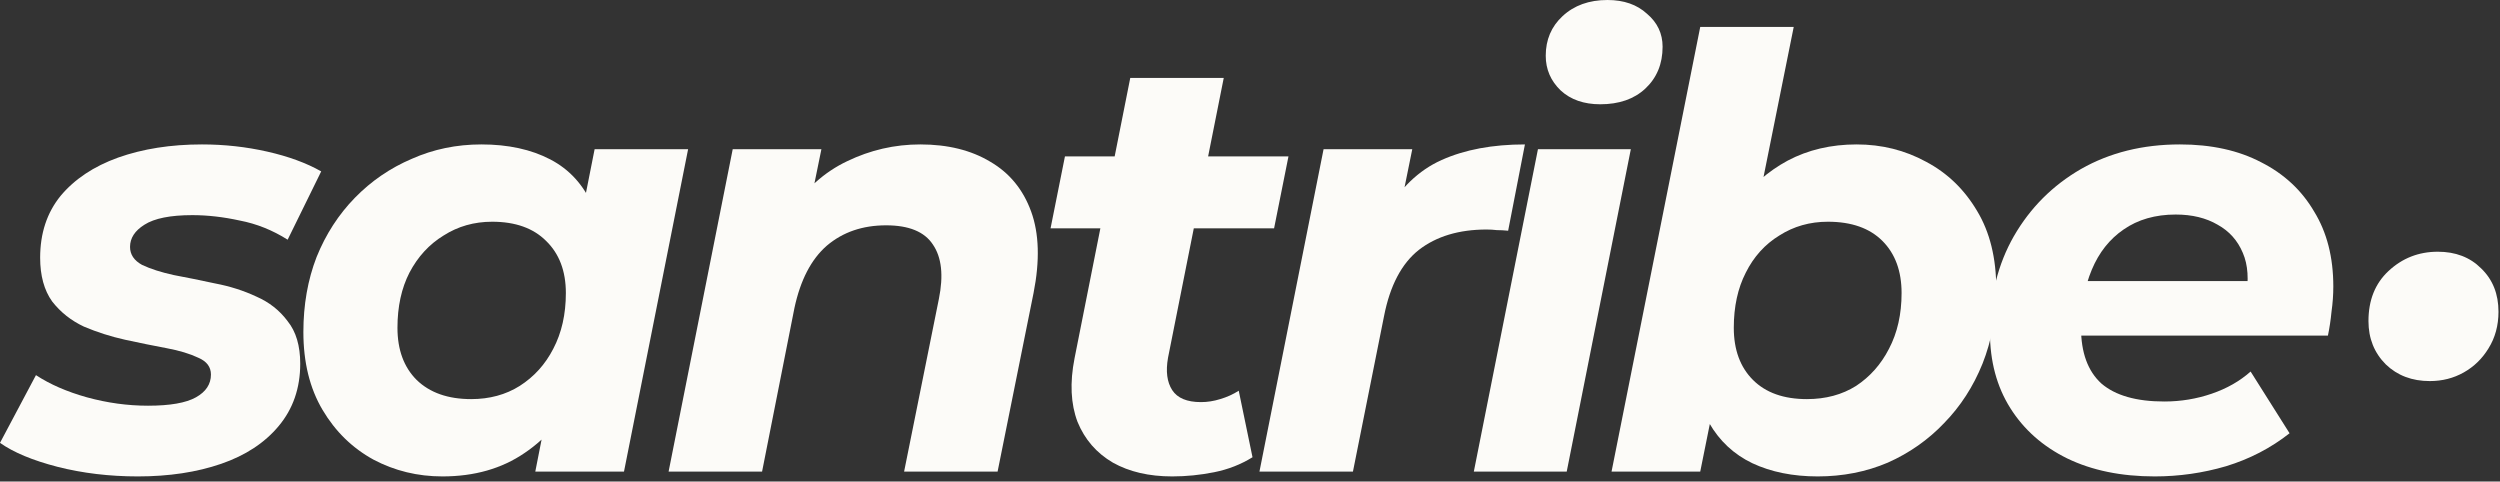
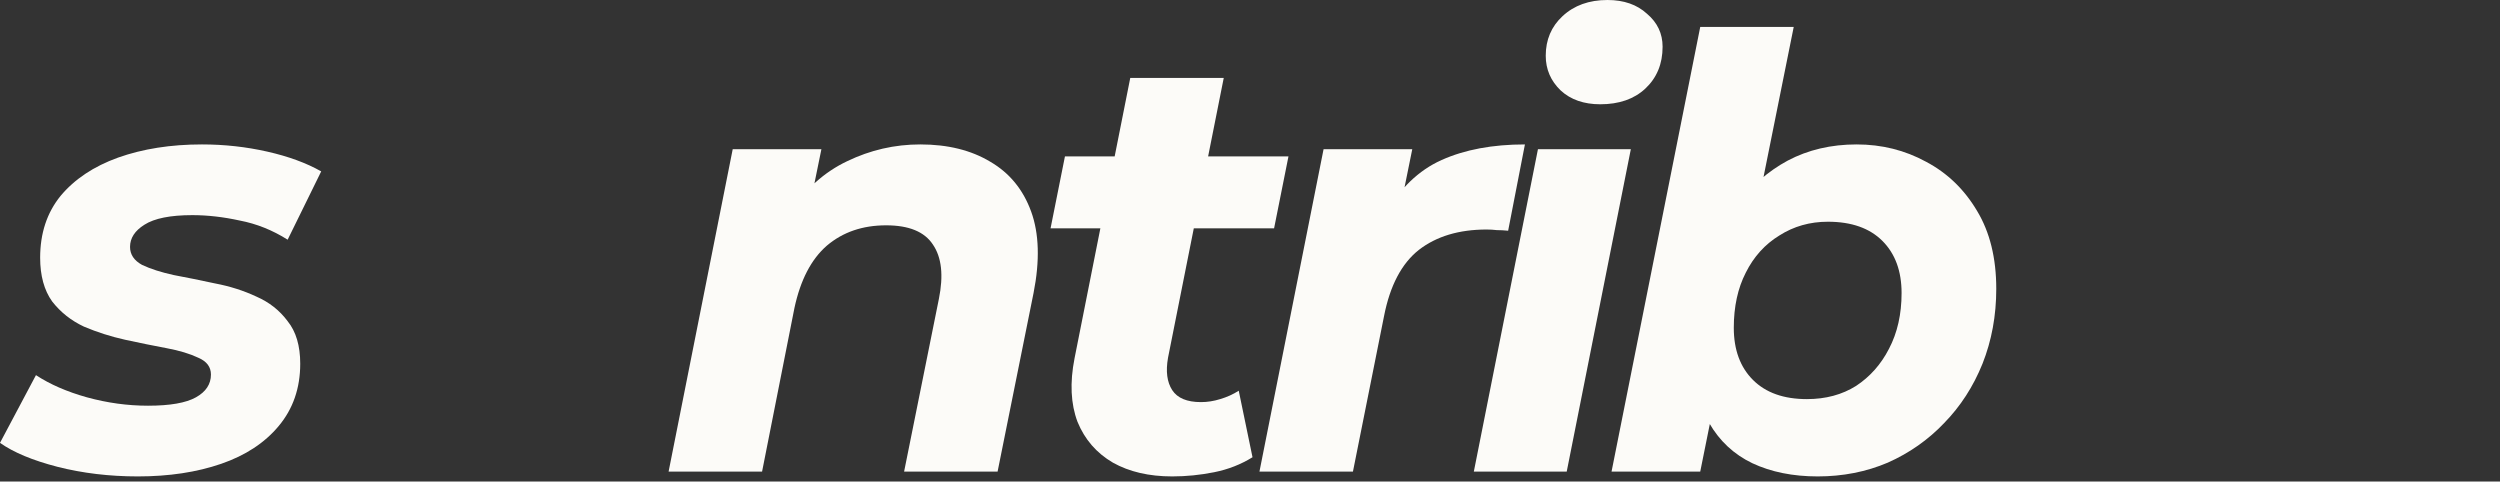
<svg xmlns="http://www.w3.org/2000/svg" fill="none" height="100%" overflow="visible" preserveAspectRatio="none" style="display: block;" viewBox="0 0 379 73" width="100%">
  <rect x="0" y="0" width="379" height="73" fill="#333333" stroke="none" />
  <g id="Vector">
    <path d="M20.895 72.225C16.595 72.225 12.537 71.74 8.721 70.771C4.966 69.802 2.059 68.591 0 67.137L5.451 56.871C7.571 58.264 10.145 59.385 13.173 60.233C16.262 61.081 19.351 61.505 22.44 61.505C25.771 61.505 28.193 61.081 29.707 60.233C31.222 59.385 31.979 58.234 31.979 56.78C31.979 55.63 31.343 54.782 30.071 54.237C28.799 53.631 27.194 53.146 25.256 52.783C23.318 52.42 21.228 51.996 18.987 51.511C16.807 51.027 14.717 50.36 12.719 49.513C10.781 48.604 9.176 47.332 7.904 45.697C6.693 44.001 6.087 41.79 6.087 39.065C6.087 35.37 7.116 32.251 9.176 29.707C11.296 27.164 14.203 25.226 17.897 23.893C21.652 22.561 25.892 21.895 30.616 21.895C34.008 21.895 37.309 22.258 40.519 22.985C43.728 23.712 46.454 24.711 48.695 25.983L43.607 36.339C41.306 34.886 38.883 33.917 36.339 33.432C33.856 32.887 31.464 32.615 29.162 32.615C25.831 32.615 23.409 33.099 21.895 34.068C20.441 34.977 19.714 36.097 19.714 37.43C19.714 38.58 20.32 39.489 21.531 40.155C22.803 40.761 24.408 41.276 26.346 41.7C28.284 42.063 30.374 42.487 32.615 42.971C34.856 43.395 36.945 44.062 38.883 44.97C40.821 45.818 42.396 47.059 43.607 48.695C44.879 50.27 45.515 52.42 45.515 55.145C45.515 58.84 44.425 61.989 42.245 64.593C40.125 67.137 37.218 69.045 33.523 70.317C29.829 71.589 25.619 72.225 20.895 72.225Z" fill="#FCFBF8" />
-     <path d="M67.069 72.225C63.314 72.225 59.831 71.377 56.621 69.681C53.411 67.924 50.837 65.411 48.899 62.14C46.961 58.87 45.992 54.933 45.992 50.33C45.992 46.212 46.658 42.426 47.991 38.974C49.384 35.522 51.322 32.524 53.805 29.98C56.288 27.436 59.165 25.468 62.436 24.075C65.706 22.621 69.219 21.895 72.974 21.895C77.032 21.895 80.514 22.652 83.422 24.166C86.329 25.68 88.479 28.042 89.872 31.252C91.326 34.401 91.84 38.489 91.416 43.516C91.114 49.27 89.933 54.327 87.873 58.688C85.814 62.988 83.028 66.319 79.515 68.681C76.063 71.044 71.914 72.225 67.069 72.225ZM71.43 60.505C74.216 60.505 76.669 59.839 78.788 58.507C80.969 57.113 82.665 55.236 83.876 52.874C85.148 50.451 85.784 47.635 85.784 44.425C85.784 41.094 84.784 38.459 82.786 36.521C80.848 34.583 78.122 33.614 74.609 33.614C71.884 33.614 69.431 34.31 67.251 35.703C65.07 37.036 63.344 38.913 62.072 41.336C60.861 43.698 60.255 46.484 60.255 49.694C60.255 53.025 61.224 55.66 63.163 57.598C65.161 59.536 67.917 60.505 71.43 60.505ZM81.15 71.498L83.058 61.777L86.238 47.241L88.146 32.706L90.144 22.621H104.317L94.596 71.498H81.15Z" fill="#FCFBF8" />
    <path d="M139.514 21.895C143.693 21.895 147.236 22.773 150.144 24.529C153.051 26.225 155.11 28.738 156.321 32.069C157.533 35.401 157.654 39.519 156.685 44.425L151.234 71.498H137.061L142.331 45.333C143.057 41.76 142.755 39.004 141.422 37.066C140.15 35.128 137.788 34.159 134.336 34.159C130.763 34.159 127.765 35.189 125.342 37.248C122.98 39.307 121.345 42.456 120.436 46.696L115.53 71.498H101.358L111.079 22.621H124.524L121.708 36.43L119.709 32.251C122.071 28.678 124.979 26.073 128.431 24.438C131.944 22.742 135.638 21.895 139.514 21.895Z" fill="#FCFBF8" />
    <path d="M177.708 72.225C174.195 72.225 171.197 71.528 168.714 70.135C166.23 68.681 164.444 66.622 163.353 63.957C162.324 61.232 162.172 58.022 162.899 54.327L171.348 11.81H185.521L177.072 54.237C176.708 56.296 176.92 57.931 177.708 59.142C178.495 60.354 179.948 60.959 182.068 60.959C183.037 60.959 184.006 60.808 184.975 60.505C186.005 60.202 186.944 59.778 187.792 59.233L189.881 69.317C188.125 70.408 186.187 71.165 184.067 71.589C181.947 72.013 179.827 72.225 177.708 72.225ZM159.265 34.613L161.446 23.712H195.332L193.152 34.613H159.265Z" fill="#FCFBF8" />
    <path d="M190.932 71.498L200.653 22.621H214.099L211.282 36.521L210.011 32.524C212.191 28.587 215.038 25.831 218.55 24.257C222.063 22.682 226.272 21.895 231.178 21.895L228.635 34.977C228.029 34.916 227.454 34.886 226.908 34.886C226.424 34.825 225.909 34.795 225.364 34.795C221.185 34.795 217.763 35.825 215.098 37.884C212.494 39.943 210.737 43.274 209.829 47.877L205.105 71.498H190.932Z" fill="#FCFBF8" />
    <path d="M223.432 71.498L233.153 22.621H247.234L237.514 71.498H223.432ZM242.601 15.808C240.118 15.808 238.119 15.111 236.605 13.718C235.091 12.265 234.334 10.508 234.334 8.449C234.334 6.026 235.182 4.028 236.878 2.453C238.634 0.818 240.905 0 243.691 0C246.174 0 248.173 0.697 249.687 2.09C251.262 3.422 252.049 5.088 252.049 7.086C252.049 9.691 251.171 11.81 249.415 13.446C247.719 15.02 245.448 15.808 242.601 15.808Z" fill="#FCFBF8" />
    <path d="M244.309 71.498L257.755 4.088H271.927L266.204 32.524L262.388 46.787L260.208 59.324L257.755 71.498H244.309ZM275.561 72.225C271.806 72.225 268.505 71.558 265.659 70.226C262.873 68.894 260.693 66.865 259.118 64.139C257.604 61.353 256.847 57.87 256.847 53.691C256.847 49.27 257.392 45.121 258.482 41.245C259.572 37.369 261.177 34.008 263.297 31.161C265.417 28.254 267.991 25.983 271.019 24.347C274.108 22.712 277.59 21.895 281.467 21.895C285.282 21.895 288.795 22.773 292.005 24.529C295.215 26.225 297.789 28.708 299.727 31.979C301.665 35.189 302.634 39.125 302.634 43.789C302.634 47.847 301.938 51.632 300.545 55.145C299.152 58.597 297.214 61.595 294.73 64.139C292.308 66.683 289.461 68.681 286.191 70.135C282.92 71.528 279.377 72.225 275.561 72.225ZM273.926 60.505C276.773 60.505 279.256 59.839 281.376 58.507C283.495 57.113 285.161 55.236 286.372 52.874C287.644 50.451 288.28 47.635 288.28 44.425C288.28 41.094 287.311 38.459 285.373 36.521C283.435 34.583 280.679 33.614 277.106 33.614C274.38 33.614 271.927 34.31 269.747 35.703C267.567 37.036 265.871 38.913 264.66 41.336C263.448 43.698 262.843 46.484 262.843 49.694C262.843 53.025 263.812 55.66 265.75 57.598C267.688 59.536 270.413 60.505 273.926 60.505Z" fill="#FCFBF8" />
-     <path d="M326.657 72.225C321.57 72.225 317.148 71.316 313.393 69.499C309.699 67.682 306.822 65.138 304.763 61.868C302.704 58.597 301.674 54.751 301.674 50.33C301.674 44.879 302.885 40.034 305.308 35.794C307.791 31.494 311.183 28.102 315.483 25.619C319.844 23.136 324.84 21.895 330.473 21.895C335.258 21.895 339.376 22.803 342.828 24.62C346.281 26.376 348.945 28.86 350.823 32.069C352.761 35.219 353.73 39.004 353.73 43.426C353.73 44.697 353.639 45.969 353.458 47.241C353.336 48.513 353.155 49.724 352.913 50.875H312.485L313.939 42.608H346.281L340.466 45.152C340.951 42.426 340.799 40.155 340.012 38.338C339.225 36.461 337.953 35.037 336.196 34.068C334.44 33.039 332.32 32.524 329.837 32.524C326.748 32.524 324.114 33.281 321.933 34.795C319.813 36.249 318.208 38.278 317.118 40.882C316.028 43.486 315.483 46.424 315.483 49.694C315.483 53.449 316.513 56.266 318.572 58.143C320.692 59.96 323.871 60.868 328.111 60.868C330.594 60.868 332.986 60.475 335.288 59.688C337.589 58.9 339.558 57.78 341.193 56.326L347.098 65.683C344.252 67.924 341.042 69.59 337.468 70.68C333.955 71.71 330.352 72.225 326.657 72.225Z" fill="#FCFBF8" />
-     <path d="M368.359 57.771C365.663 57.771 363.44 56.928 361.688 55.244C359.935 53.492 359.059 51.301 359.059 48.673C359.059 45.506 360.07 42.979 362.092 41.092C364.181 39.138 366.674 38.161 369.572 38.161C372.267 38.161 374.458 39.003 376.142 40.688C377.894 42.373 378.77 44.563 378.77 47.258C378.77 49.347 378.265 51.2 377.254 52.818C376.311 54.368 375.064 55.581 373.514 56.457C371.964 57.333 370.246 57.771 368.359 57.771Z" fill="#FCFBF8" />
  </g>
</svg>